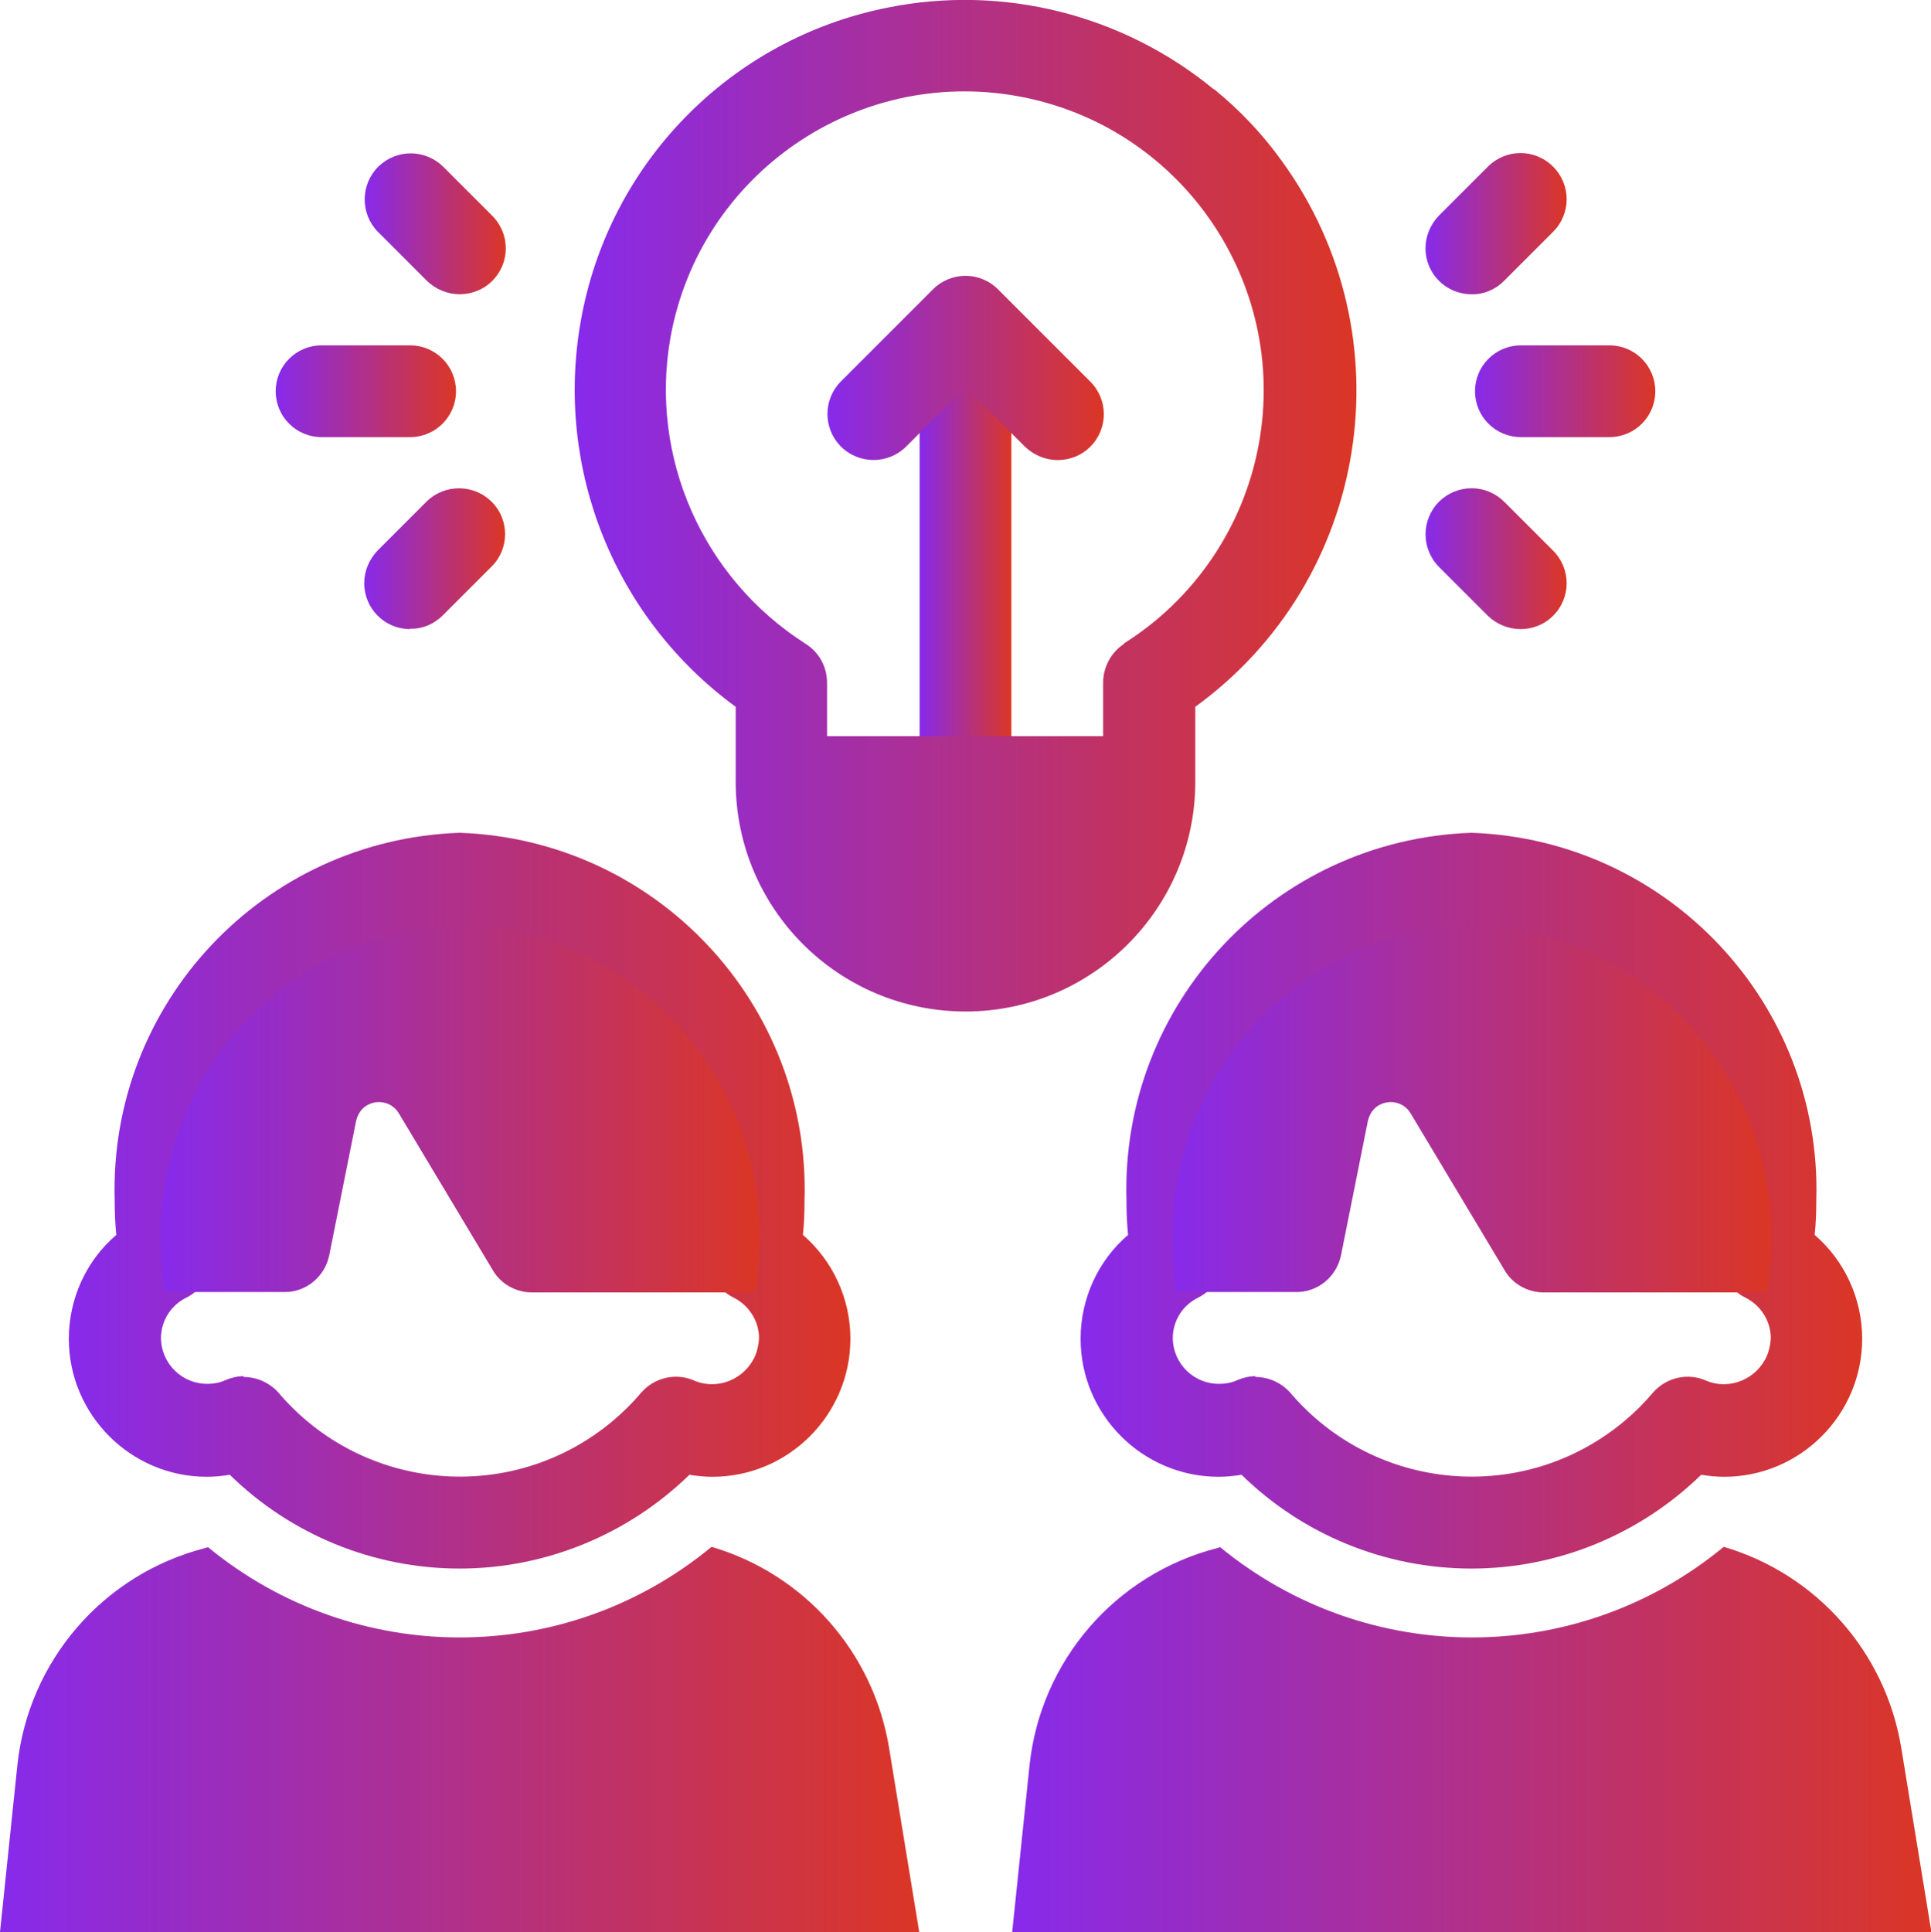
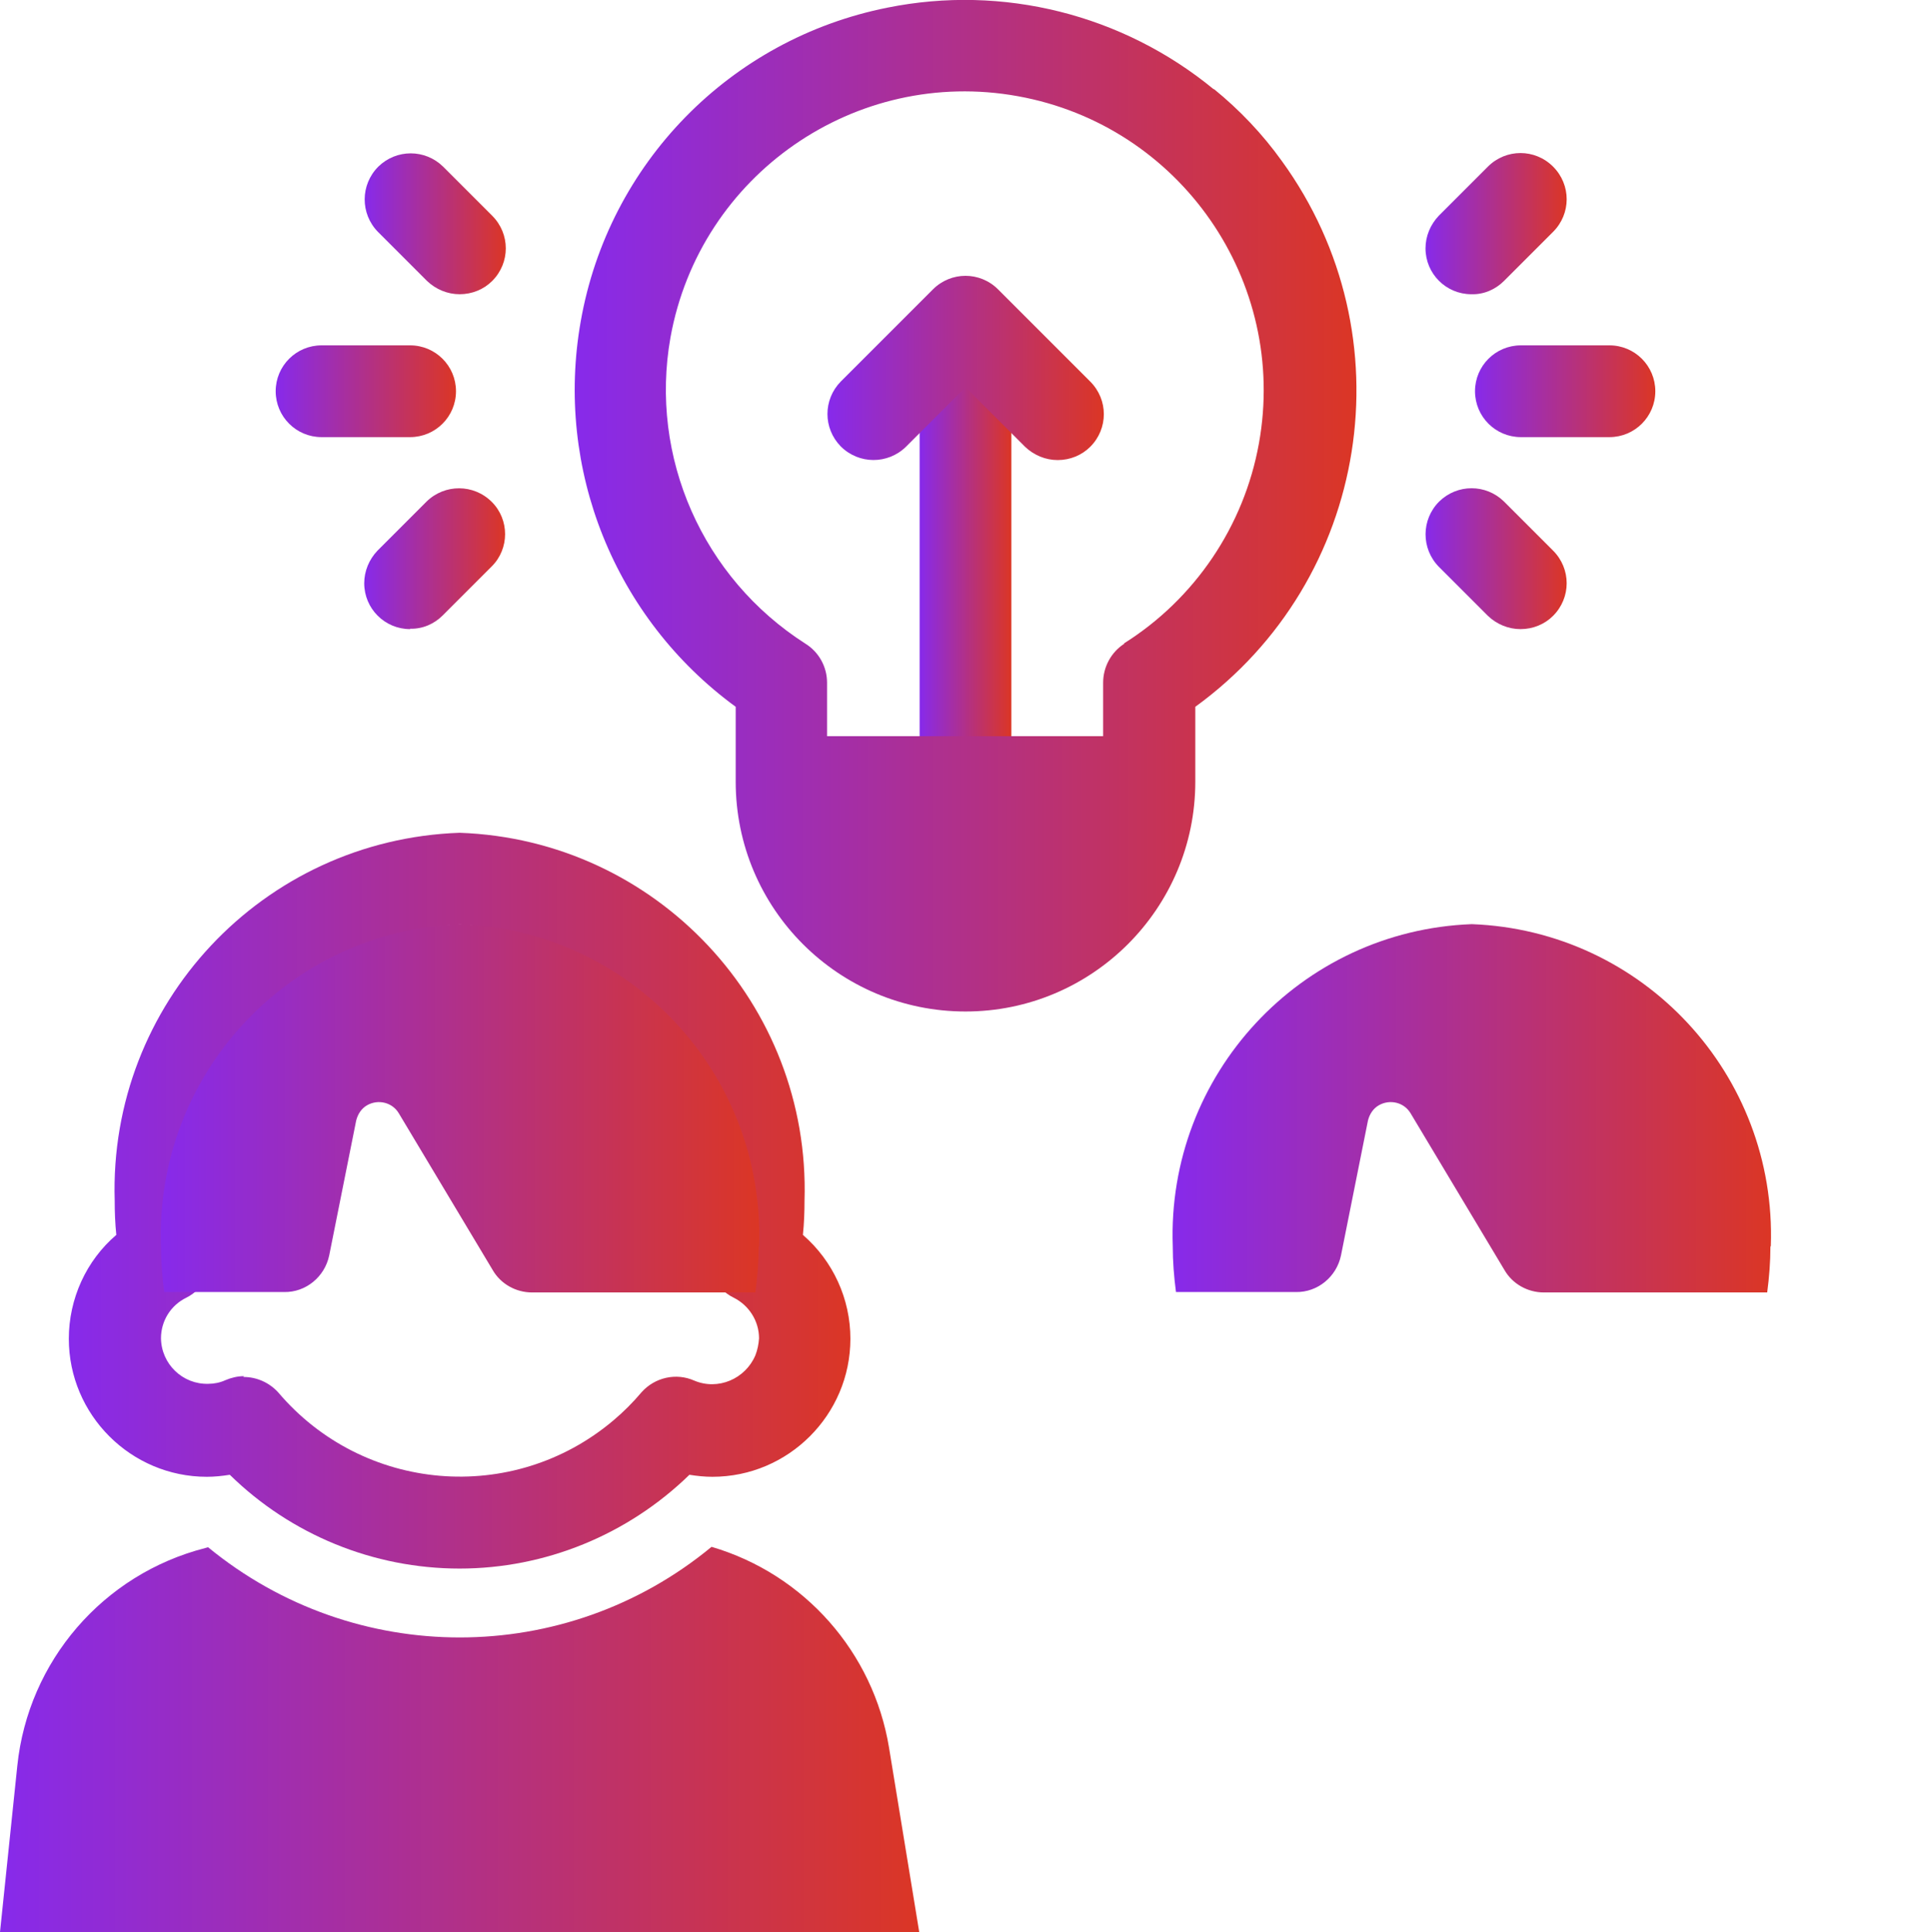
<svg xmlns="http://www.w3.org/2000/svg" xmlns:xlink="http://www.w3.org/1999/xlink" id="Layer_2" data-name="Layer 2" viewBox="0 0 47.98 48">
  <defs>
    <style>
      .cls-1 {
        fill: url(#linear-gradient-8);
      }

      .cls-2 {
        fill: url(#linear-gradient-7);
      }

      .cls-3 {
        fill: url(#linear-gradient-5);
      }

      .cls-4 {
        fill: url(#linear-gradient-6);
      }

      .cls-5 {
        fill: url(#linear-gradient-9);
      }

      .cls-6 {
        fill: url(#linear-gradient-4);
      }

      .cls-7 {
        fill: url(#linear-gradient-3);
      }

      .cls-8 {
        fill: url(#linear-gradient-2);
      }

      .cls-9 {
        fill: url(#linear-gradient);
      }

      .cls-10 {
        fill: url(#linear-gradient-10);
      }

      .cls-11 {
        fill: url(#linear-gradient-11);
      }

      .cls-12 {
        fill: url(#linear-gradient-12);
      }

      .cls-13 {
        fill: url(#linear-gradient-13);
      }

      .cls-14 {
        fill: url(#linear-gradient-14);
      }

      .cls-15 {
        fill: url(#linear-gradient-15);
      }
    </style>
    <linearGradient id="linear-gradient" x1="22.85" y1="14.57" x2="25.13" y2="14.57" gradientUnits="userSpaceOnUse">
      <stop offset="0" stop-color="#872aeb" />
      <stop offset="1" stop-color="#db3625" />
    </linearGradient>
    <linearGradient id="linear-gradient-2" x1="36.64" y1="9.71" x2="41.13" y2="9.71" xlink:href="#linear-gradient" />
    <linearGradient id="linear-gradient-3" x1="35.42" y1="5.55" x2="38.93" y2="5.55" xlink:href="#linear-gradient" />
    <linearGradient id="linear-gradient-4" x1="35.42" y1="13.88" x2="38.93" y2="13.88" xlink:href="#linear-gradient" />
    <linearGradient id="linear-gradient-5" x1="6.85" y1="9.71" x2="11.34" y2="9.71" xlink:href="#linear-gradient" />
    <linearGradient id="linear-gradient-6" x1="9.06" y1="5.55" x2="12.56" y2="5.55" xlink:href="#linear-gradient" />
    <linearGradient id="linear-gradient-7" x1="9.05" y1="13.88" x2="12.55" y2="13.88" xlink:href="#linear-gradient" />
    <linearGradient id="linear-gradient-8" x1="20.57" y1="9.14" x2="27.42" y2="9.14" xlink:href="#linear-gradient" />
    <linearGradient id="linear-gradient-9" x1="14.27" y1="12.57" x2="33.7" y2="12.57" xlink:href="#linear-gradient" />
    <linearGradient id="linear-gradient-10" x1="1.7" y1="29.83" x2="21.13" y2="29.83" xlink:href="#linear-gradient" />
    <linearGradient id="linear-gradient-11" x1="3.98" y1="27.54" x2="18.85" y2="27.54" xlink:href="#linear-gradient" />
    <linearGradient id="linear-gradient-12" x1="0" y1="43.22" x2="22.83" y2="43.22" xlink:href="#linear-gradient" />
    <linearGradient id="linear-gradient-13" x1="26.85" y1="29.83" x2="46.28" y2="29.83" xlink:href="#linear-gradient" />
    <linearGradient id="linear-gradient-14" x1="29.13" y1="27.54" x2="44" y2="27.54" xlink:href="#linear-gradient" />
    <linearGradient id="linear-gradient-15" x1="25.14" y1="43.22" x2="47.98" y2="43.22" xlink:href="#linear-gradient" />
  </defs>
  <g id="Layer_1-2" data-name="Layer 1">
    <g>
      <path class="cls-9" d="M23.99,20.57c-.63,0-1.14-.51-1.14-1.14v-9.71c0-.63.51-1.14,1.14-1.14s1.14.51,1.14,1.14v9.71c0,.63-.51,1.14-1.14,1.14Z" />
      <path class="cls-8" d="M39.99,10.86h-2.2c-.63,0-1.14-.51-1.14-1.14s.51-1.14,1.14-1.14h2.2c.63,0,1.14.51,1.14,1.14s-.51,1.14-1.14,1.14Z" />
      <path class="cls-7" d="M36.56,7.31c-.63,0-1.14-.51-1.14-1.14,0-.3.12-.59.33-.81l1.22-1.22c.45-.45,1.17-.45,1.62,0,.45.45.45,1.17,0,1.62l-1.22,1.22c-.21.21-.5.34-.81.33Z" />
      <path class="cls-6" d="M37.78,15.63c-.3,0-.59-.12-.81-.33l-1.22-1.22c-.44-.45-.44-1.17.01-1.62.45-.44,1.16-.44,1.61,0l1.22,1.22c.45.45.45,1.17,0,1.62-.21.21-.5.33-.81.33h0Z" />
      <path class="cls-3" d="M10.19,10.86h-2.2c-.63,0-1.14-.51-1.14-1.14s.51-1.14,1.14-1.14h2.2c.63,0,1.14.51,1.14,1.14s-.51,1.14-1.14,1.14Z" />
      <path class="cls-4" d="M11.42,7.31c-.3,0-.59-.12-.81-.33l-1.22-1.22c-.44-.45-.44-1.17.01-1.62.45-.44,1.16-.44,1.61,0l1.22,1.22c.45.45.45,1.17,0,1.62-.21.21-.5.33-.81.33Z" />
      <path class="cls-2" d="M10.19,15.63c-.63,0-1.14-.51-1.14-1.14,0-.3.12-.59.33-.81l1.22-1.22c.45-.44,1.17-.44,1.62.01.44.44.44,1.16,0,1.6l-1.22,1.22c-.21.21-.5.34-.81.33Z" />
      <path class="cls-1" d="M26.28,11.43c-.3,0-.59-.12-.81-.33l-1.48-1.48-1.48,1.48c-.45.44-1.17.44-1.62-.01-.44-.45-.44-1.16,0-1.61l2.29-2.29c.45-.45,1.17-.45,1.62,0,0,0,0,0,0,0l2.29,2.29c.45.45.45,1.17,0,1.62-.21.21-.5.33-.81.33Z" />
      <path class="cls-5" d="M30.16,2.22C27.9.36,24.92-.39,22.05.19c-3.91.78-6.93,3.87-7.62,7.79-.65,3.67.84,7.38,3.85,9.58v1.86c0,3.16,2.56,5.71,5.71,5.71s5.71-2.56,5.71-5.71v-1.86c4.34-3.15,5.3-9.22,2.15-13.56-.48-.67-1.05-1.27-1.69-1.79ZM27.94,15.99c-.33.21-.53.58-.53.97v1.33h-6.86v-1.33c0-.39-.2-.76-.54-.97-2.55-1.63-3.88-4.63-3.35-7.61.73-4.04,4.6-6.72,8.63-5.99,4.04.73,6.72,4.6,5.99,8.63-.37,2.05-1.59,3.86-3.36,4.97Z" />
      <path class="cls-10" d="M11.42,38.97c-2.14,0-4.19-.84-5.71-2.33-.19.03-.38.05-.57.05-1.89,0-3.43-1.54-3.43-3.43,0-.99.43-1.94,1.18-2.58-.03-.29-.04-.57-.04-.85-.15-4.89,3.68-8.97,8.57-9.14,4.89.17,8.72,4.26,8.57,9.14,0,.28-.01.56-.04.85.75.65,1.18,1.59,1.18,2.58,0,1.89-1.54,3.43-3.43,3.43-.19,0-.38-.02-.57-.05-1.53,1.49-3.58,2.33-5.71,2.33ZM6.05,34.21c.33,0,.64.14.86.38,2.11,2.49,5.83,2.81,8.33.7.25-.21.49-.45.7-.7.33-.37.86-.49,1.31-.29.59.25,1.27-.04,1.52-.63.05-.13.08-.27.09-.42,0-.43-.25-.82-.63-1.01-.45-.22-.69-.71-.61-1.2.07-.4.1-.81.1-1.21.15-3.63-2.66-6.69-6.29-6.86-3.62.17-6.43,3.23-6.29,6.86,0,.41.04.81.1,1.21.08.49-.17.98-.61,1.2-.39.19-.63.58-.63,1.01.01.64.54,1.15,1.18,1.13.14,0,.29-.03.42-.09.14-.06.3-.1.46-.1Z" />
      <path class="cls-11" d="M18.85,30.97c0,.38-.03.76-.08,1.14h-5.55c-.4,0-.78-.21-.98-.56l-2.33-3.89c-.16-.27-.51-.36-.79-.2-.14.08-.23.22-.27.38l-.67,3.35c-.11.53-.58.92-1.12.91h-2.98c-.05-.38-.08-.76-.08-1.14-.15-4.26,3.17-7.84,7.43-8,4.26.16,7.58,3.74,7.43,8Z" />
      <path class="cls-12" d="M22.83,48H0l.43-4.13c.27-2.6,2.13-4.76,4.67-5.41l.07-.02c3.64,2.99,8.88,2.99,12.51-.01h0c2.31.68,4.02,2.62,4.41,4.99l.75,4.58Z" />
-       <path class="cls-13" d="M36.56,38.97c-2.14,0-4.19-.84-5.71-2.33-.19.03-.38.05-.57.05-1.89,0-3.43-1.54-3.43-3.43,0-.99.43-1.94,1.18-2.58-.03-.29-.04-.57-.04-.85-.15-4.89,3.68-8.97,8.57-9.14,4.89.17,8.72,4.26,8.57,9.14,0,.28-.01.56-.04.85.75.65,1.18,1.59,1.18,2.58,0,1.89-1.54,3.43-3.43,3.43-.19,0-.38-.02-.57-.05-1.53,1.49-3.58,2.33-5.71,2.33ZM31.19,34.21c.33,0,.64.14.86.38,2.11,2.49,5.83,2.81,8.33.7.25-.21.49-.45.7-.7.33-.37.86-.49,1.31-.29.59.25,1.27-.04,1.52-.63.05-.13.08-.27.09-.42,0-.43-.25-.82-.63-1.01-.45-.22-.69-.71-.61-1.2.07-.4.1-.81.1-1.21.15-3.63-2.66-6.69-6.29-6.86-3.62.17-6.43,3.23-6.29,6.86,0,.41.04.81.1,1.21.08.49-.17.98-.61,1.2-.39.19-.63.58-.63,1.01.01.64.54,1.15,1.18,1.13.14,0,.29-.03.42-.09.14-.06.3-.1.46-.1h0Z" />
      <path class="cls-14" d="M43.99,30.97c0,.38-.03.76-.08,1.14h-5.55c-.4,0-.78-.21-.98-.56l-2.33-3.89c-.16-.27-.51-.36-.79-.2-.14.08-.23.22-.27.38l-.67,3.35c-.11.53-.58.92-1.12.91h-2.98c-.05-.38-.08-.76-.08-1.14-.15-4.26,3.17-7.84,7.43-8,4.26.16,7.58,3.74,7.43,8Z" />
-       <path class="cls-15" d="M47.98,48h-22.83l.43-4.13c.27-2.6,2.13-4.76,4.67-5.41l.07-.02c3.64,2.99,8.88,2.99,12.51-.01h0c2.31.68,4.02,2.62,4.41,4.99l.75,4.58Z" />
    </g>
  </g>
</svg>